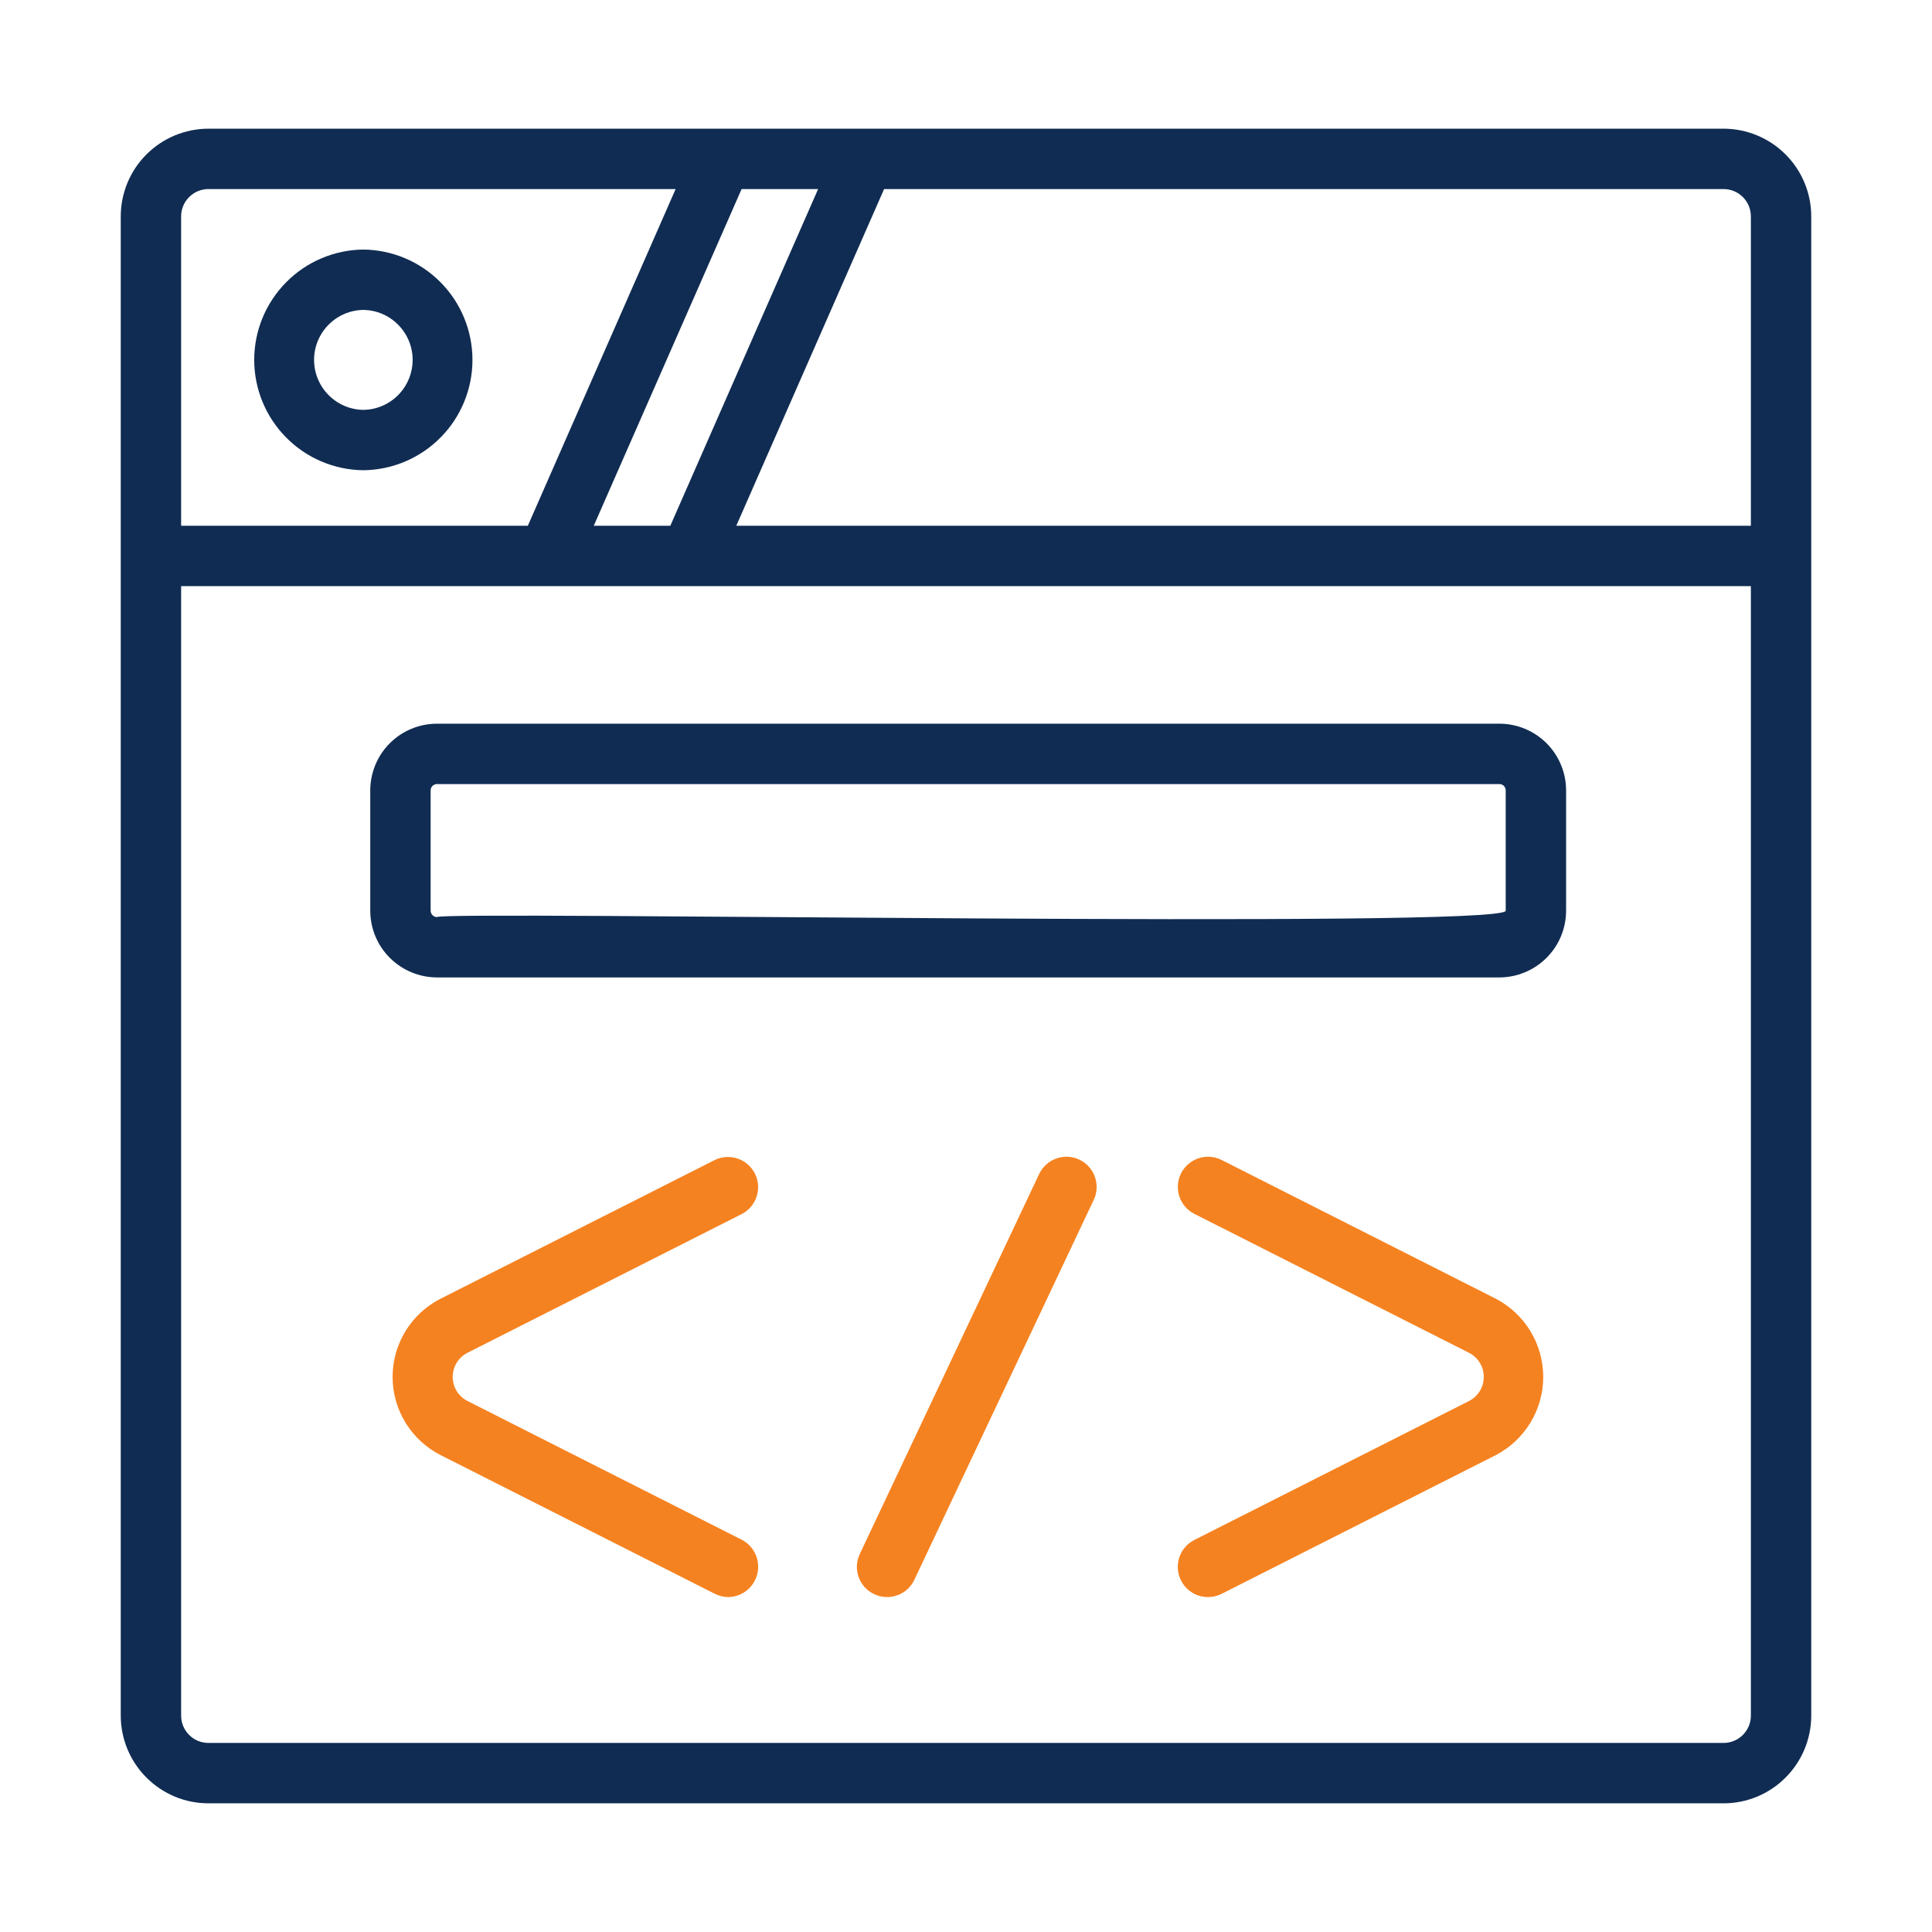
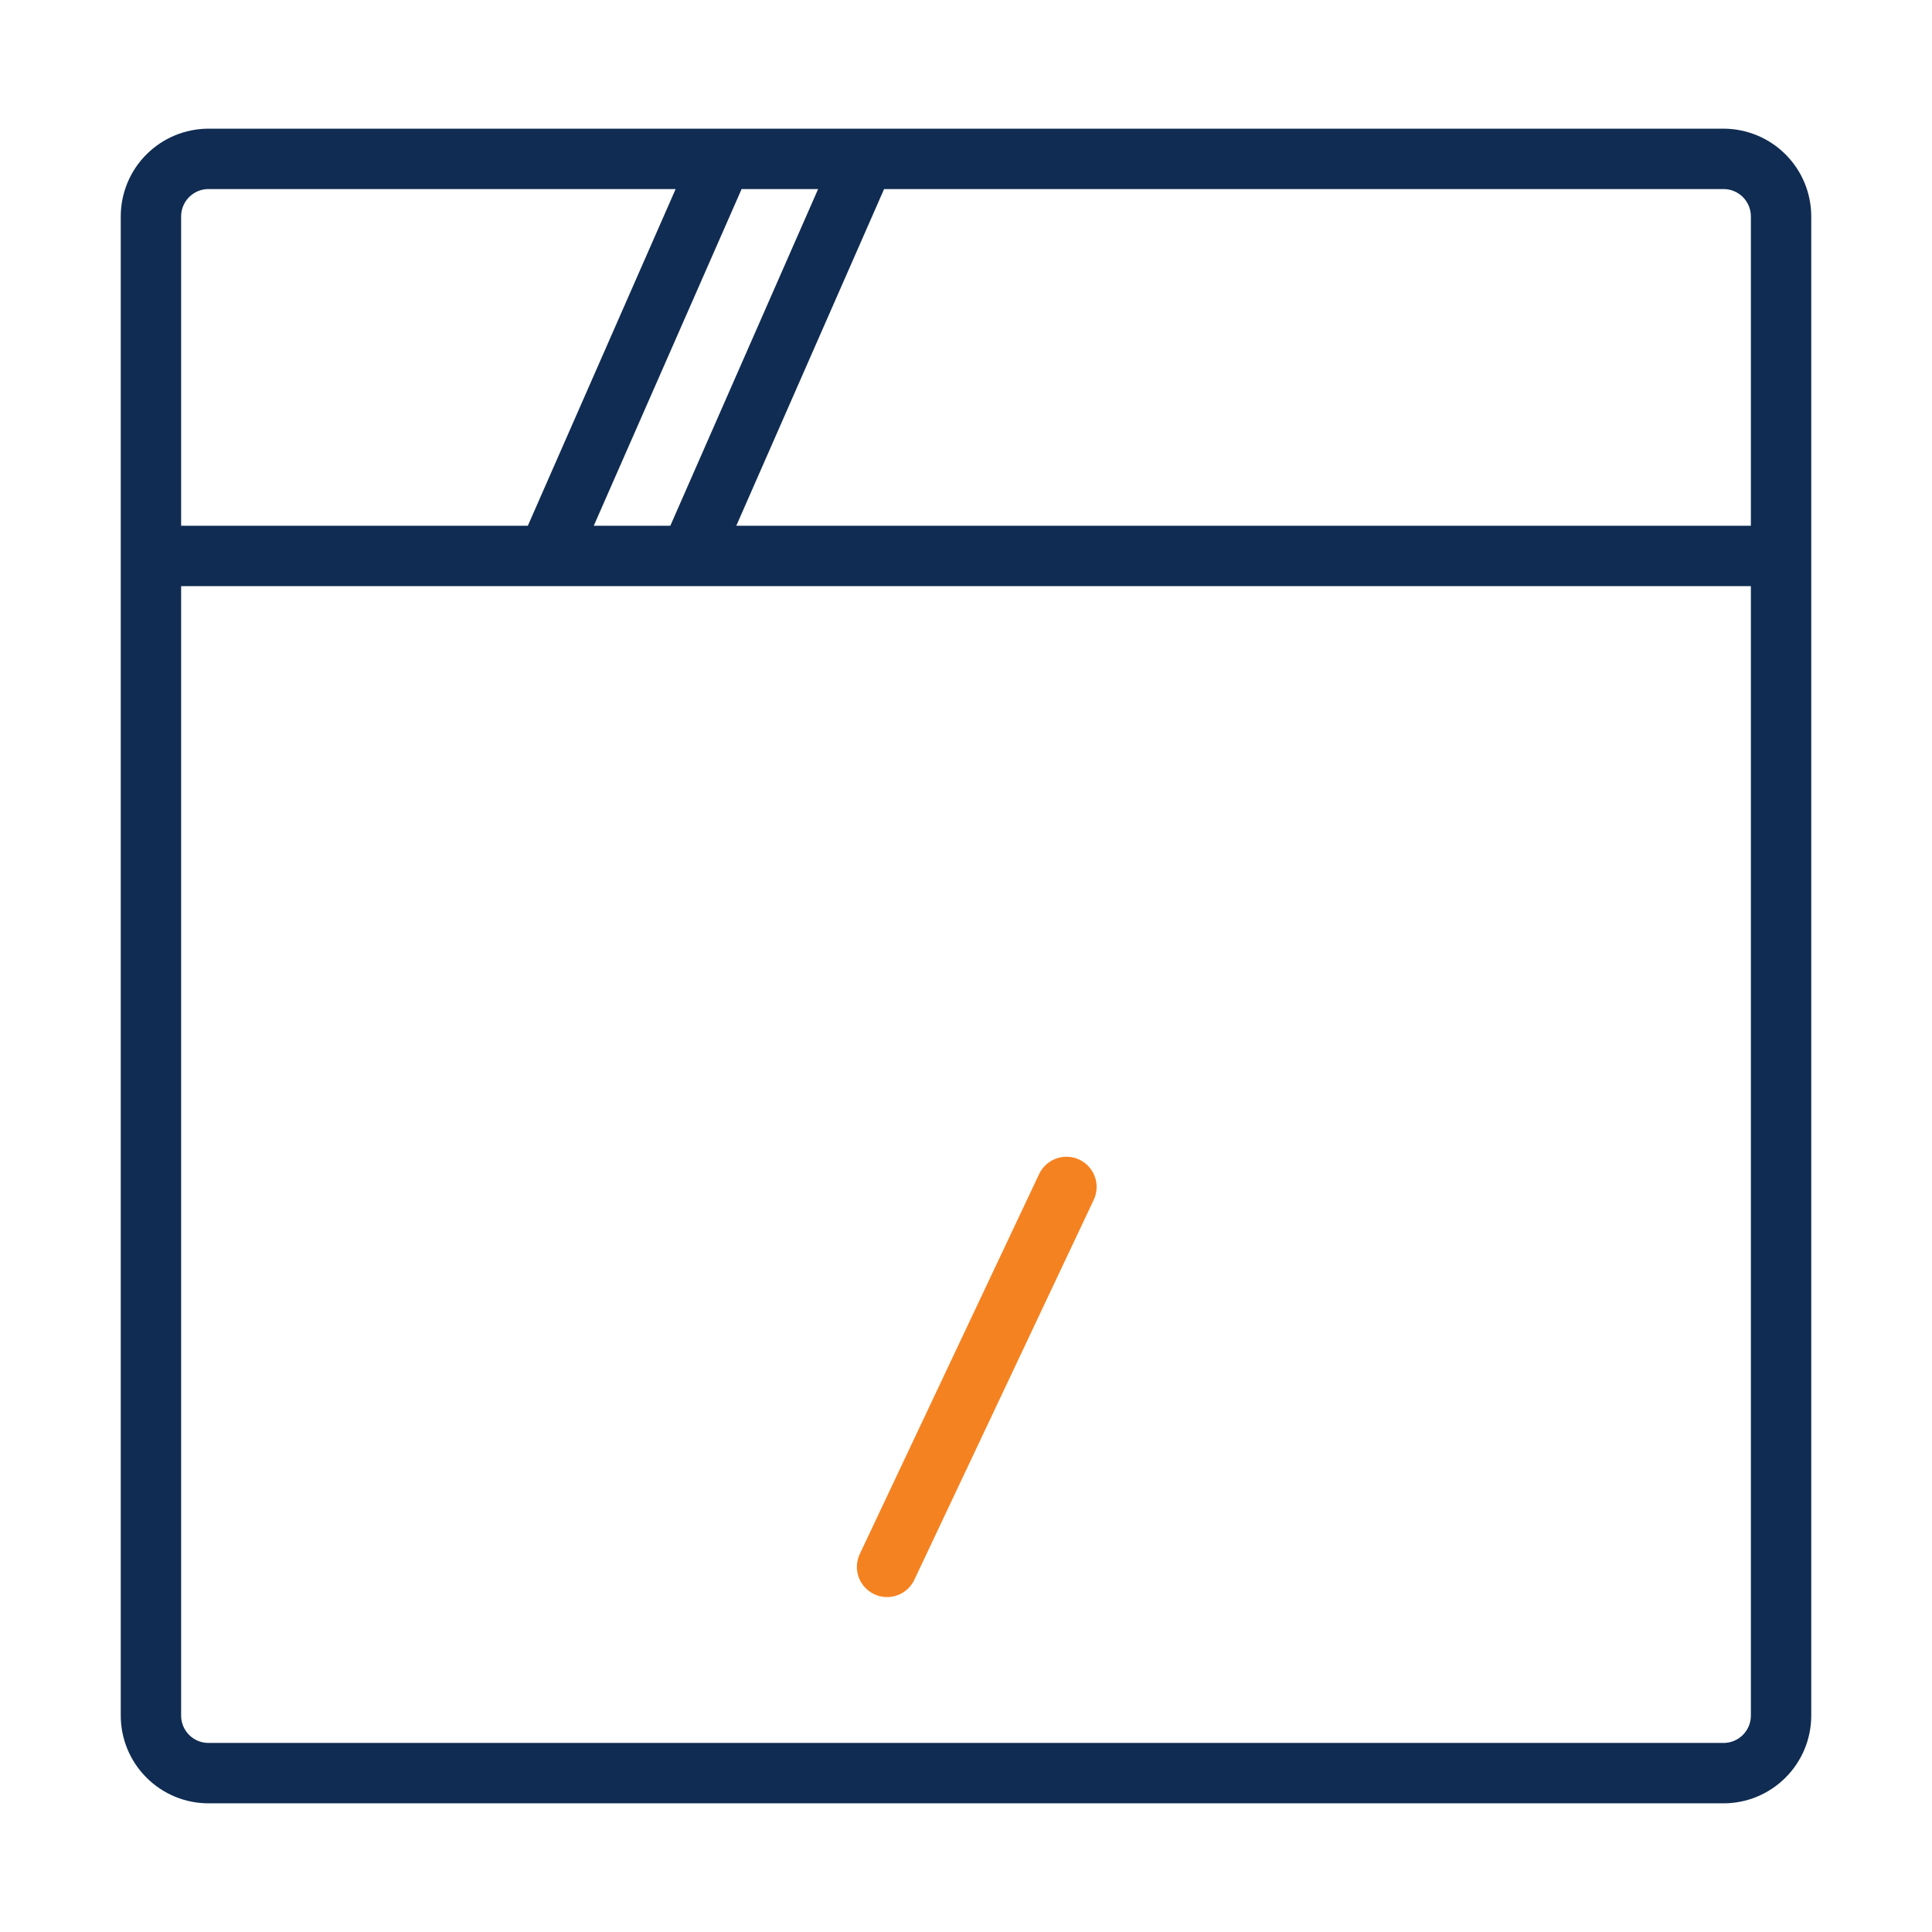
<svg xmlns="http://www.w3.org/2000/svg" width="48" height="48" viewBox="0 0 48 48" fill="none">
  <path d="M42.822 3.197H5.178C4.6 3.198 4.047 3.428 3.639 3.836C3.23 4.244 3.001 4.798 3 5.375V42.625C3.001 43.202 3.23 43.756 3.639 44.164C4.047 44.573 4.6 44.803 5.178 44.803H42.822C43.4 44.803 43.953 44.573 44.361 44.164C44.77 43.756 44.999 43.202 45 42.625V5.375C44.999 4.798 44.77 4.244 44.361 3.836C43.953 3.428 43.4 3.198 42.822 3.197ZM43.5 5.375V13.062H18.293L21.965 4.697H42.822C43.002 4.697 43.174 4.769 43.301 4.896C43.428 5.023 43.5 5.196 43.5 5.375ZM14.752 13.062L18.425 4.697H20.326L16.654 13.062H14.752ZM5.178 4.697H16.786L13.114 13.062H4.5V5.375C4.5 5.196 4.572 5.023 4.699 4.896C4.826 4.769 4.998 4.697 5.178 4.697ZM42.822 43.303H5.178C4.998 43.303 4.826 43.231 4.699 43.104C4.572 42.977 4.5 42.805 4.5 42.625V14.562H43.5V42.625C43.5 42.805 43.428 42.977 43.301 43.104C43.174 43.231 43.002 43.303 42.822 43.303Z" fill="#102C52" />
-   <path d="M37.252 17.98H10.857C10.417 17.98 9.996 18.155 9.685 18.465C9.374 18.776 9.2 19.198 9.199 19.637V22.626C9.2 23.066 9.374 23.487 9.685 23.797C9.996 24.108 10.417 24.283 10.857 24.284H37.252C37.691 24.283 38.112 24.108 38.423 23.797C38.734 23.487 38.909 23.066 38.909 22.626V19.637C38.909 19.198 38.734 18.776 38.423 18.465C38.112 18.155 37.691 17.98 37.252 17.98ZM37.409 22.626C37.376 23.085 11.063 22.626 10.857 22.784C10.815 22.784 10.775 22.767 10.745 22.737C10.716 22.708 10.699 22.668 10.699 22.626V19.637C10.699 19.595 10.716 19.555 10.745 19.526C10.775 19.496 10.815 19.48 10.857 19.48H37.252C37.294 19.48 37.334 19.496 37.363 19.526C37.393 19.555 37.409 19.595 37.409 19.637V22.626Z" fill="#102C52" />
-   <path d="M11.625 33.604L18.437 30.158C18.611 30.066 18.741 29.91 18.8 29.722C18.86 29.535 18.844 29.332 18.755 29.157C18.666 28.982 18.513 28.848 18.327 28.785C18.141 28.722 17.937 28.734 17.76 28.819L10.948 32.265C10.589 32.447 10.287 32.725 10.076 33.068C9.866 33.411 9.754 33.806 9.754 34.209C9.754 34.611 9.866 35.006 10.076 35.349C10.287 35.692 10.589 35.97 10.948 36.152L17.76 39.598C17.865 39.651 17.981 39.679 18.098 39.679C18.265 39.675 18.426 39.617 18.556 39.512C18.686 39.407 18.777 39.262 18.816 39.1C18.855 38.938 18.838 38.767 18.77 38.615C18.701 38.463 18.584 38.338 18.437 38.259L11.626 34.813C11.512 34.758 11.416 34.672 11.349 34.566C11.282 34.459 11.247 34.335 11.247 34.209C11.247 34.083 11.282 33.959 11.349 33.852C11.416 33.745 11.512 33.659 11.625 33.604Z" fill="#F58220" />
-   <path d="M37.162 32.266L30.35 28.819C30.173 28.73 29.967 28.715 29.778 28.777C29.589 28.839 29.433 28.974 29.343 29.151C29.254 29.328 29.238 29.534 29.3 29.723C29.362 29.912 29.496 30.068 29.673 30.158L36.485 33.604C36.599 33.659 36.695 33.745 36.762 33.852C36.829 33.959 36.864 34.083 36.864 34.209C36.864 34.335 36.829 34.459 36.762 34.566C36.695 34.673 36.599 34.758 36.485 34.814L29.673 38.26C29.496 38.349 29.361 38.506 29.299 38.695C29.237 38.884 29.253 39.09 29.342 39.267C29.432 39.445 29.589 39.58 29.778 39.642C29.967 39.704 30.173 39.688 30.35 39.599L37.162 36.152C37.518 35.967 37.815 35.688 38.023 35.345C38.231 35.003 38.341 34.61 38.341 34.209C38.34 33.808 38.231 33.415 38.023 33.072C37.815 32.73 37.517 32.451 37.162 32.266Z" fill="#F58220" />
-   <path d="M9.027 11.683C9.749 11.675 10.439 11.383 10.946 10.869C11.454 10.356 11.738 9.663 11.738 8.941C11.738 8.22 11.454 7.527 10.946 7.014C10.438 6.5 9.749 6.208 9.027 6.2C8.305 6.208 7.616 6.5 7.109 7.014C6.601 7.527 6.316 8.22 6.316 8.942C6.316 9.663 6.601 10.356 7.109 10.869C7.616 11.383 8.306 11.675 9.027 11.683ZM9.027 7.7C9.354 7.704 9.665 7.837 9.894 8.07C10.123 8.302 10.252 8.615 10.252 8.942C10.252 9.268 10.123 9.581 9.894 9.813C9.665 10.046 9.354 10.179 9.027 10.183C8.701 10.179 8.39 10.046 8.161 9.813C7.932 9.581 7.803 9.268 7.803 8.941C7.803 8.615 7.932 8.302 8.161 8.07C8.39 7.837 8.701 7.704 9.027 7.7Z" fill="#102C52" />
  <path d="M26.816 28.811C26.636 28.726 26.43 28.716 26.242 28.783C26.055 28.851 25.902 28.989 25.817 29.169L21.361 38.609C21.276 38.789 21.266 38.995 21.333 39.182C21.4 39.37 21.539 39.522 21.719 39.607C21.899 39.692 22.105 39.702 22.292 39.635C22.48 39.568 22.632 39.429 22.717 39.249L27.174 29.809C27.216 29.72 27.24 29.623 27.245 29.525C27.249 29.427 27.235 29.328 27.201 29.236C27.168 29.143 27.117 29.058 27.051 28.985C26.985 28.912 26.905 28.853 26.816 28.811Z" fill="#F58220" />
</svg>